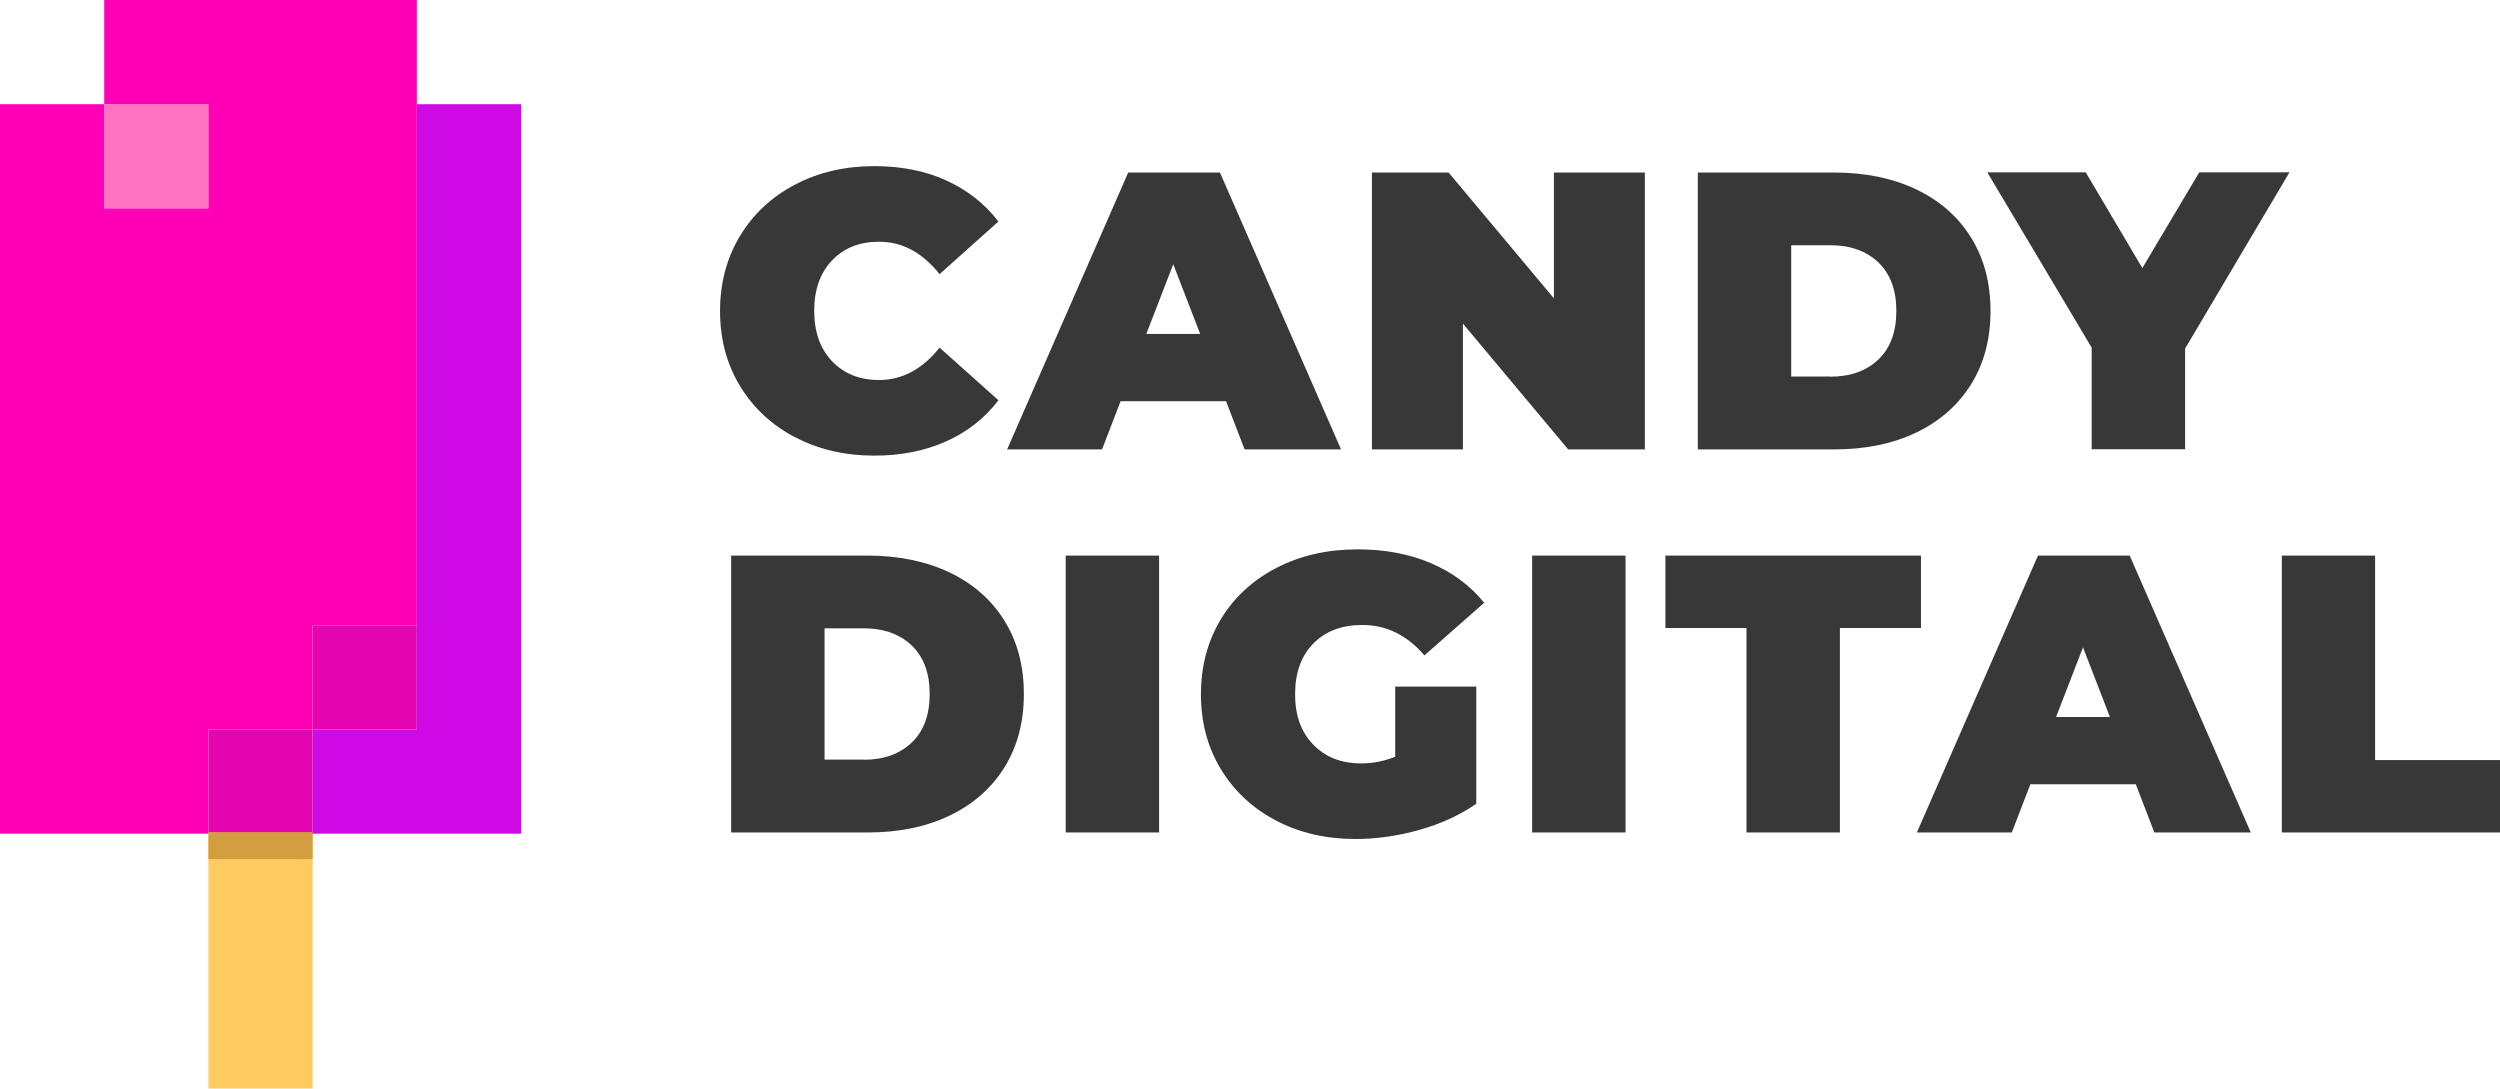
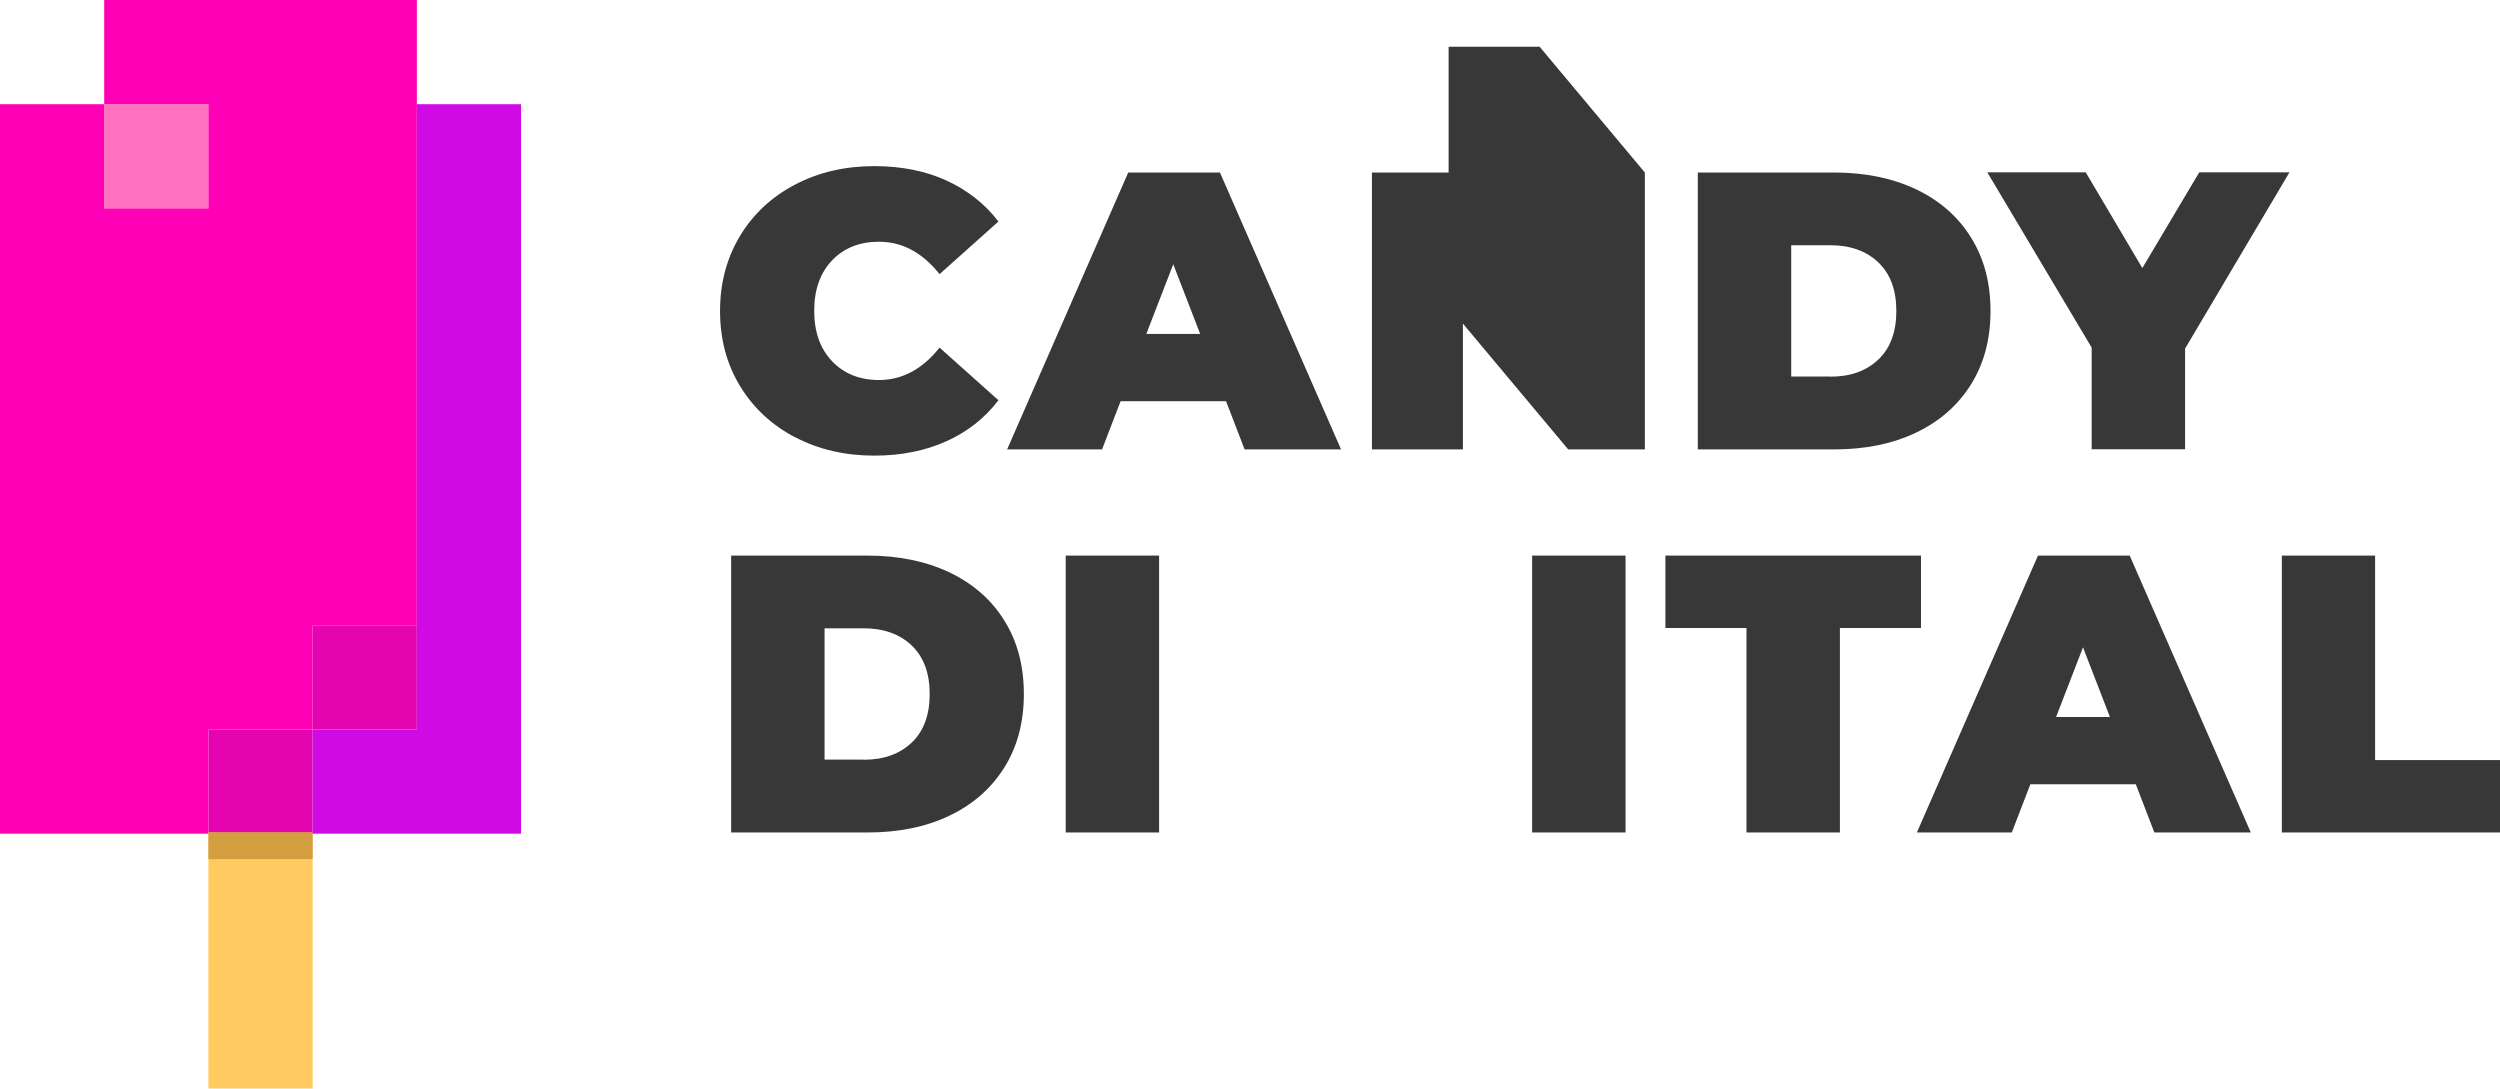
<svg xmlns="http://www.w3.org/2000/svg" id="_Слой_2" data-name="Слой 2" viewBox="0 0 164.33 71.55">
  <defs>
    <style> .cls-1 { fill: #ffca5f; } .cls-2 { fill: #ff00b6; } .cls-3 { fill: #ff73c0; } .cls-4 { fill: #cf0ae5; } .cls-5 { fill: #d39e3f; } .cls-6 { fill: #e505b0; } .cls-7 { fill: #383838; } </style>
  </defs>
  <g id="_Слой_1-2" data-name="Слой 1">
    <rect class="cls-3" x="6.85" y="6.85" width="6.85" height="6.85" />
    <polygon class="cls-2" points="20.55 0 13.7 0 6.85 0 6.85 6.85 13.7 6.85 13.7 13.7 6.85 13.7 6.85 6.85 0 6.85 0 13.7 0 20.55 0 27.4 0 34.25 0 41.1 0 47.95 0 54.8 6.85 54.8 13.7 54.8 13.7 47.95 20.55 47.95 20.55 41.1 27.4 41.1 27.4 34.25 27.4 27.4 27.4 20.55 27.4 13.7 27.4 6.85 27.4 0 20.55 0" />
    <g>
      <rect class="cls-6" x="20.55" y="41.1" width="6.85" height="6.85" />
      <rect class="cls-6" x="13.7" y="47.95" width="6.85" height="6.85" />
    </g>
    <polygon class="cls-1" points="13.7 54.72 13.7 61.57 13.7 68.42 13.7 71.55 20.55 71.55 20.55 68.42 20.55 61.57 20.55 54.72 13.7 54.72" />
    <rect class="cls-5" x="13.7" y="54.72" width="6.85" height="1.75" />
    <polygon class="cls-4" points="27.4 6.85 27.4 13.7 27.4 20.55 27.4 27.4 27.4 34.25 27.4 41.1 27.4 47.95 20.55 47.95 20.55 54.8 27.4 54.8 34.25 54.8 34.25 47.95 34.25 41.1 34.25 34.25 34.25 27.4 34.25 20.55 34.25 13.7 34.25 6.85 27.4 6.85" />
    <g>
      <path class="cls-7" d="m52.27,28.75c-1.54-.81-2.75-1.93-3.63-3.38-.88-1.45-1.31-3.09-1.31-4.93s.44-3.48,1.31-4.93c.88-1.45,2.08-2.57,3.63-3.38,1.54-.81,3.28-1.21,5.2-1.21,1.77,0,3.35.31,4.73.94s2.53,1.53,3.43,2.7l-3.87,3.46c-1.13-1.42-2.45-2.13-3.98-2.13-1.28,0-2.31.41-3.09,1.23-.78.82-1.17,1.93-1.17,3.31s.39,2.49,1.17,3.31c.78.82,1.81,1.24,3.09,1.24,1.52,0,2.85-.71,3.98-2.13l3.87,3.46c-.9,1.18-2.05,2.08-3.43,2.7s-2.96.94-4.73.94c-1.92,0-3.66-.4-5.2-1.21Z" />
      <path class="cls-7" d="m80.58,26.37h-6.92l-1.22,3.17h-6.24l7.96-18.2h6.03l7.96,18.2h-6.34l-1.22-3.17Zm-1.69-4.42l-1.77-4.58-1.77,4.58h3.54Z" />
-       <path class="cls-7" d="m108.12,11.34v18.2h-5.04l-6.92-8.27v8.27h-5.98V11.34h5.04l6.92,8.27v-8.27h5.98Z" />
+       <path class="cls-7" d="m108.12,11.34v18.2h-5.04l-6.92-8.27v8.27h-5.98V11.34h5.04v-8.27h5.98Z" />
      <path class="cls-7" d="m111.6,11.34h8.97c2.03,0,3.82.37,5.37,1.1,1.55.74,2.76,1.79,3.61,3.16.86,1.37,1.29,2.98,1.29,4.84s-.43,3.47-1.29,4.84c-.86,1.37-2.06,2.42-3.61,3.16-1.55.74-3.34,1.1-5.37,1.1h-8.97V11.34Zm8.71,13.42c1.32,0,2.37-.38,3.16-1.13.79-.75,1.18-1.82,1.18-3.19s-.39-2.43-1.18-3.19c-.79-.75-1.84-1.13-3.16-1.13h-2.57v8.63h2.57Z" />
      <path class="cls-7" d="m143.63,22.93v6.6h-6.14v-6.68l-6.86-11.52h6.47l3.72,6.29,3.74-6.29h5.93l-6.87,11.6Z" />
    </g>
    <g>
      <path class="cls-7" d="m48.06,36.52h8.97c2.03,0,3.82.37,5.37,1.1,1.55.74,2.76,1.79,3.61,3.16.86,1.37,1.29,2.98,1.29,4.84s-.43,3.47-1.29,4.84c-.86,1.37-2.06,2.42-3.61,3.16-1.55.74-3.34,1.1-5.37,1.1h-8.97v-18.2Zm8.71,13.42c1.32,0,2.37-.38,3.16-1.13.79-.75,1.18-1.82,1.18-3.19s-.39-2.43-1.18-3.19c-.79-.75-1.84-1.13-3.16-1.13h-2.57v8.63h2.57Z" />
      <path class="cls-7" d="m70.05,36.52h6.14v18.2h-6.14v-18.2Z" />
-       <path class="cls-7" d="m91.71,45.13h5.33v7.7c-1.08.75-2.32,1.32-3.74,1.72-1.42.4-2.82.6-4.19.6-1.94,0-3.68-.4-5.23-1.21-1.54-.81-2.75-1.93-3.63-3.38-.88-1.45-1.31-3.09-1.31-4.93s.44-3.48,1.31-4.93c.88-1.45,2.1-2.57,3.67-3.38,1.57-.81,3.34-1.21,5.32-1.21,1.79,0,3.38.3,4.8.9,1.41.6,2.59,1.47,3.52,2.61l-3.93,3.46c-1.14-1.33-2.5-2-4.08-2-1.35,0-2.43.41-3.22,1.22-.8.81-1.2,1.92-1.2,3.33s.39,2.47,1.18,3.3c.79.83,1.84,1.25,3.16,1.25.78,0,1.52-.15,2.24-.44v-4.6Z" />
      <path class="cls-7" d="m100.71,36.52h6.14v18.2h-6.14v-18.2Z" />
      <path class="cls-7" d="m114.8,41.28h-5.33v-4.76h16.8v4.76h-5.33v13.44h-6.14v-13.44Z" />
      <path class="cls-7" d="m140.38,51.55h-6.92l-1.22,3.17h-6.24l7.96-18.2h6.03l7.96,18.2h-6.34l-1.22-3.17Zm-1.69-4.42l-1.77-4.58-1.77,4.58h3.54Z" />
      <path class="cls-7" d="m149.98,36.52h6.14v13.44h8.22v4.76h-14.35v-18.2Z" />
    </g>
  </g>
</svg>